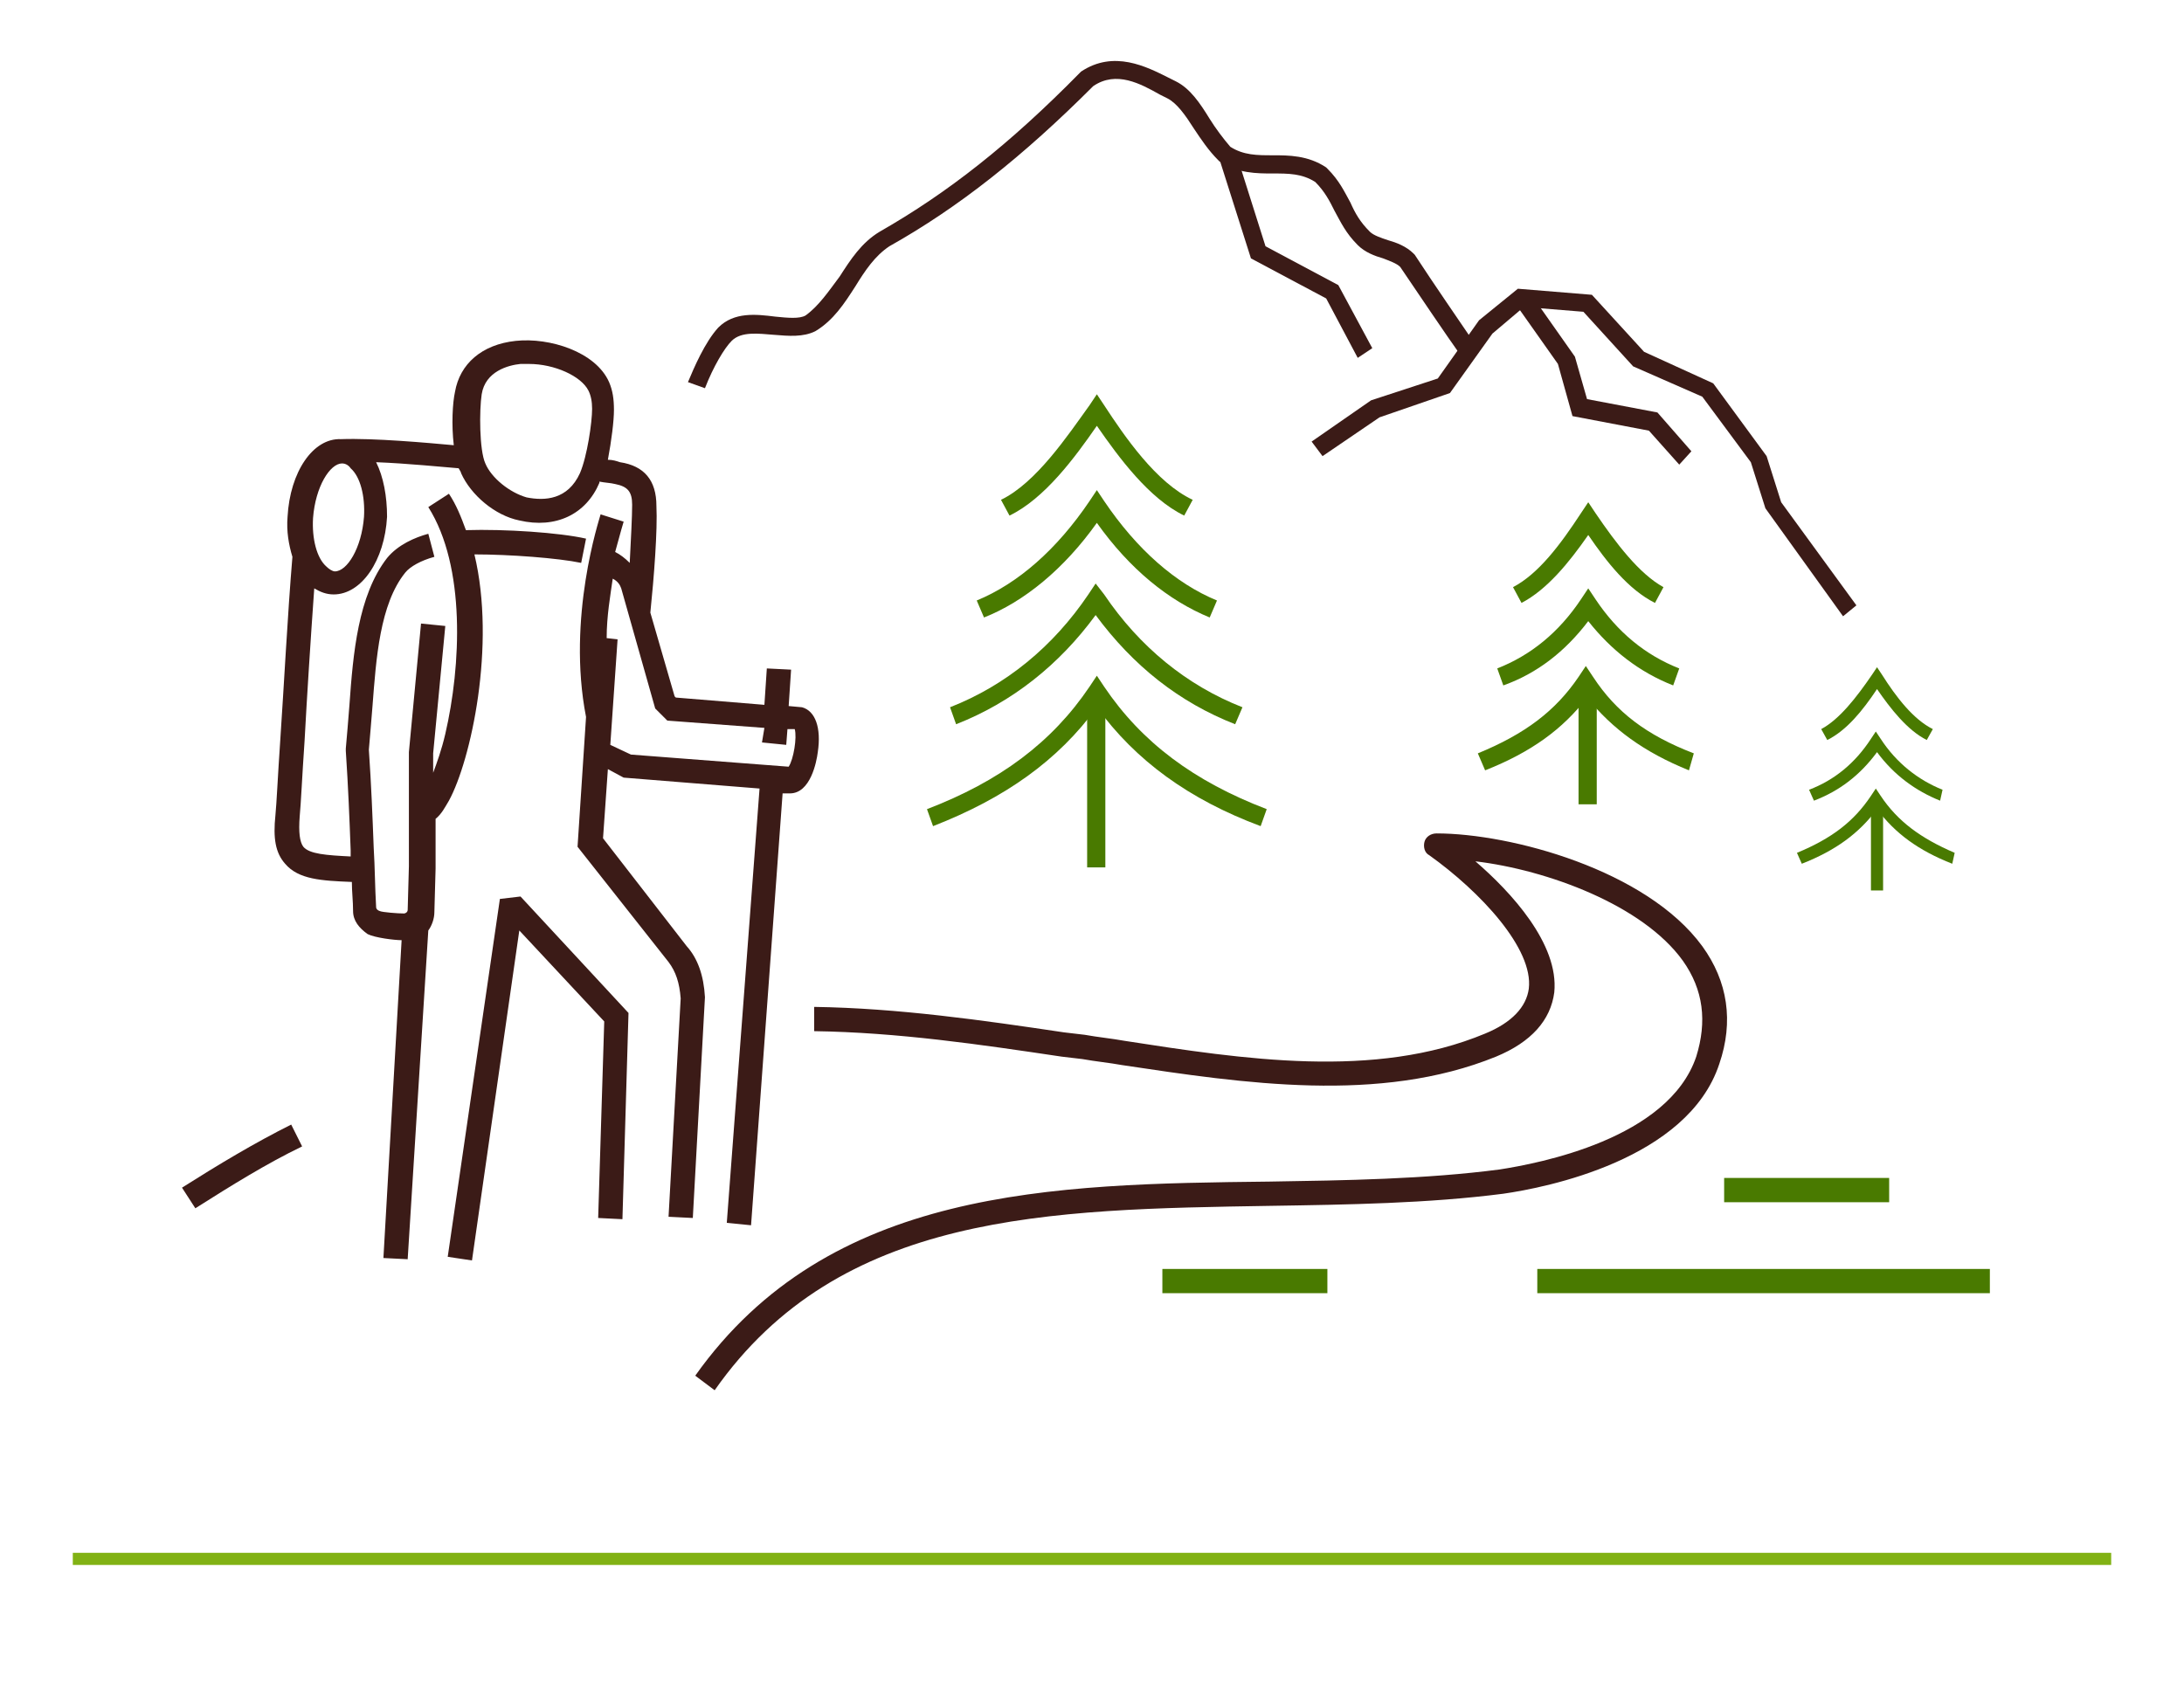
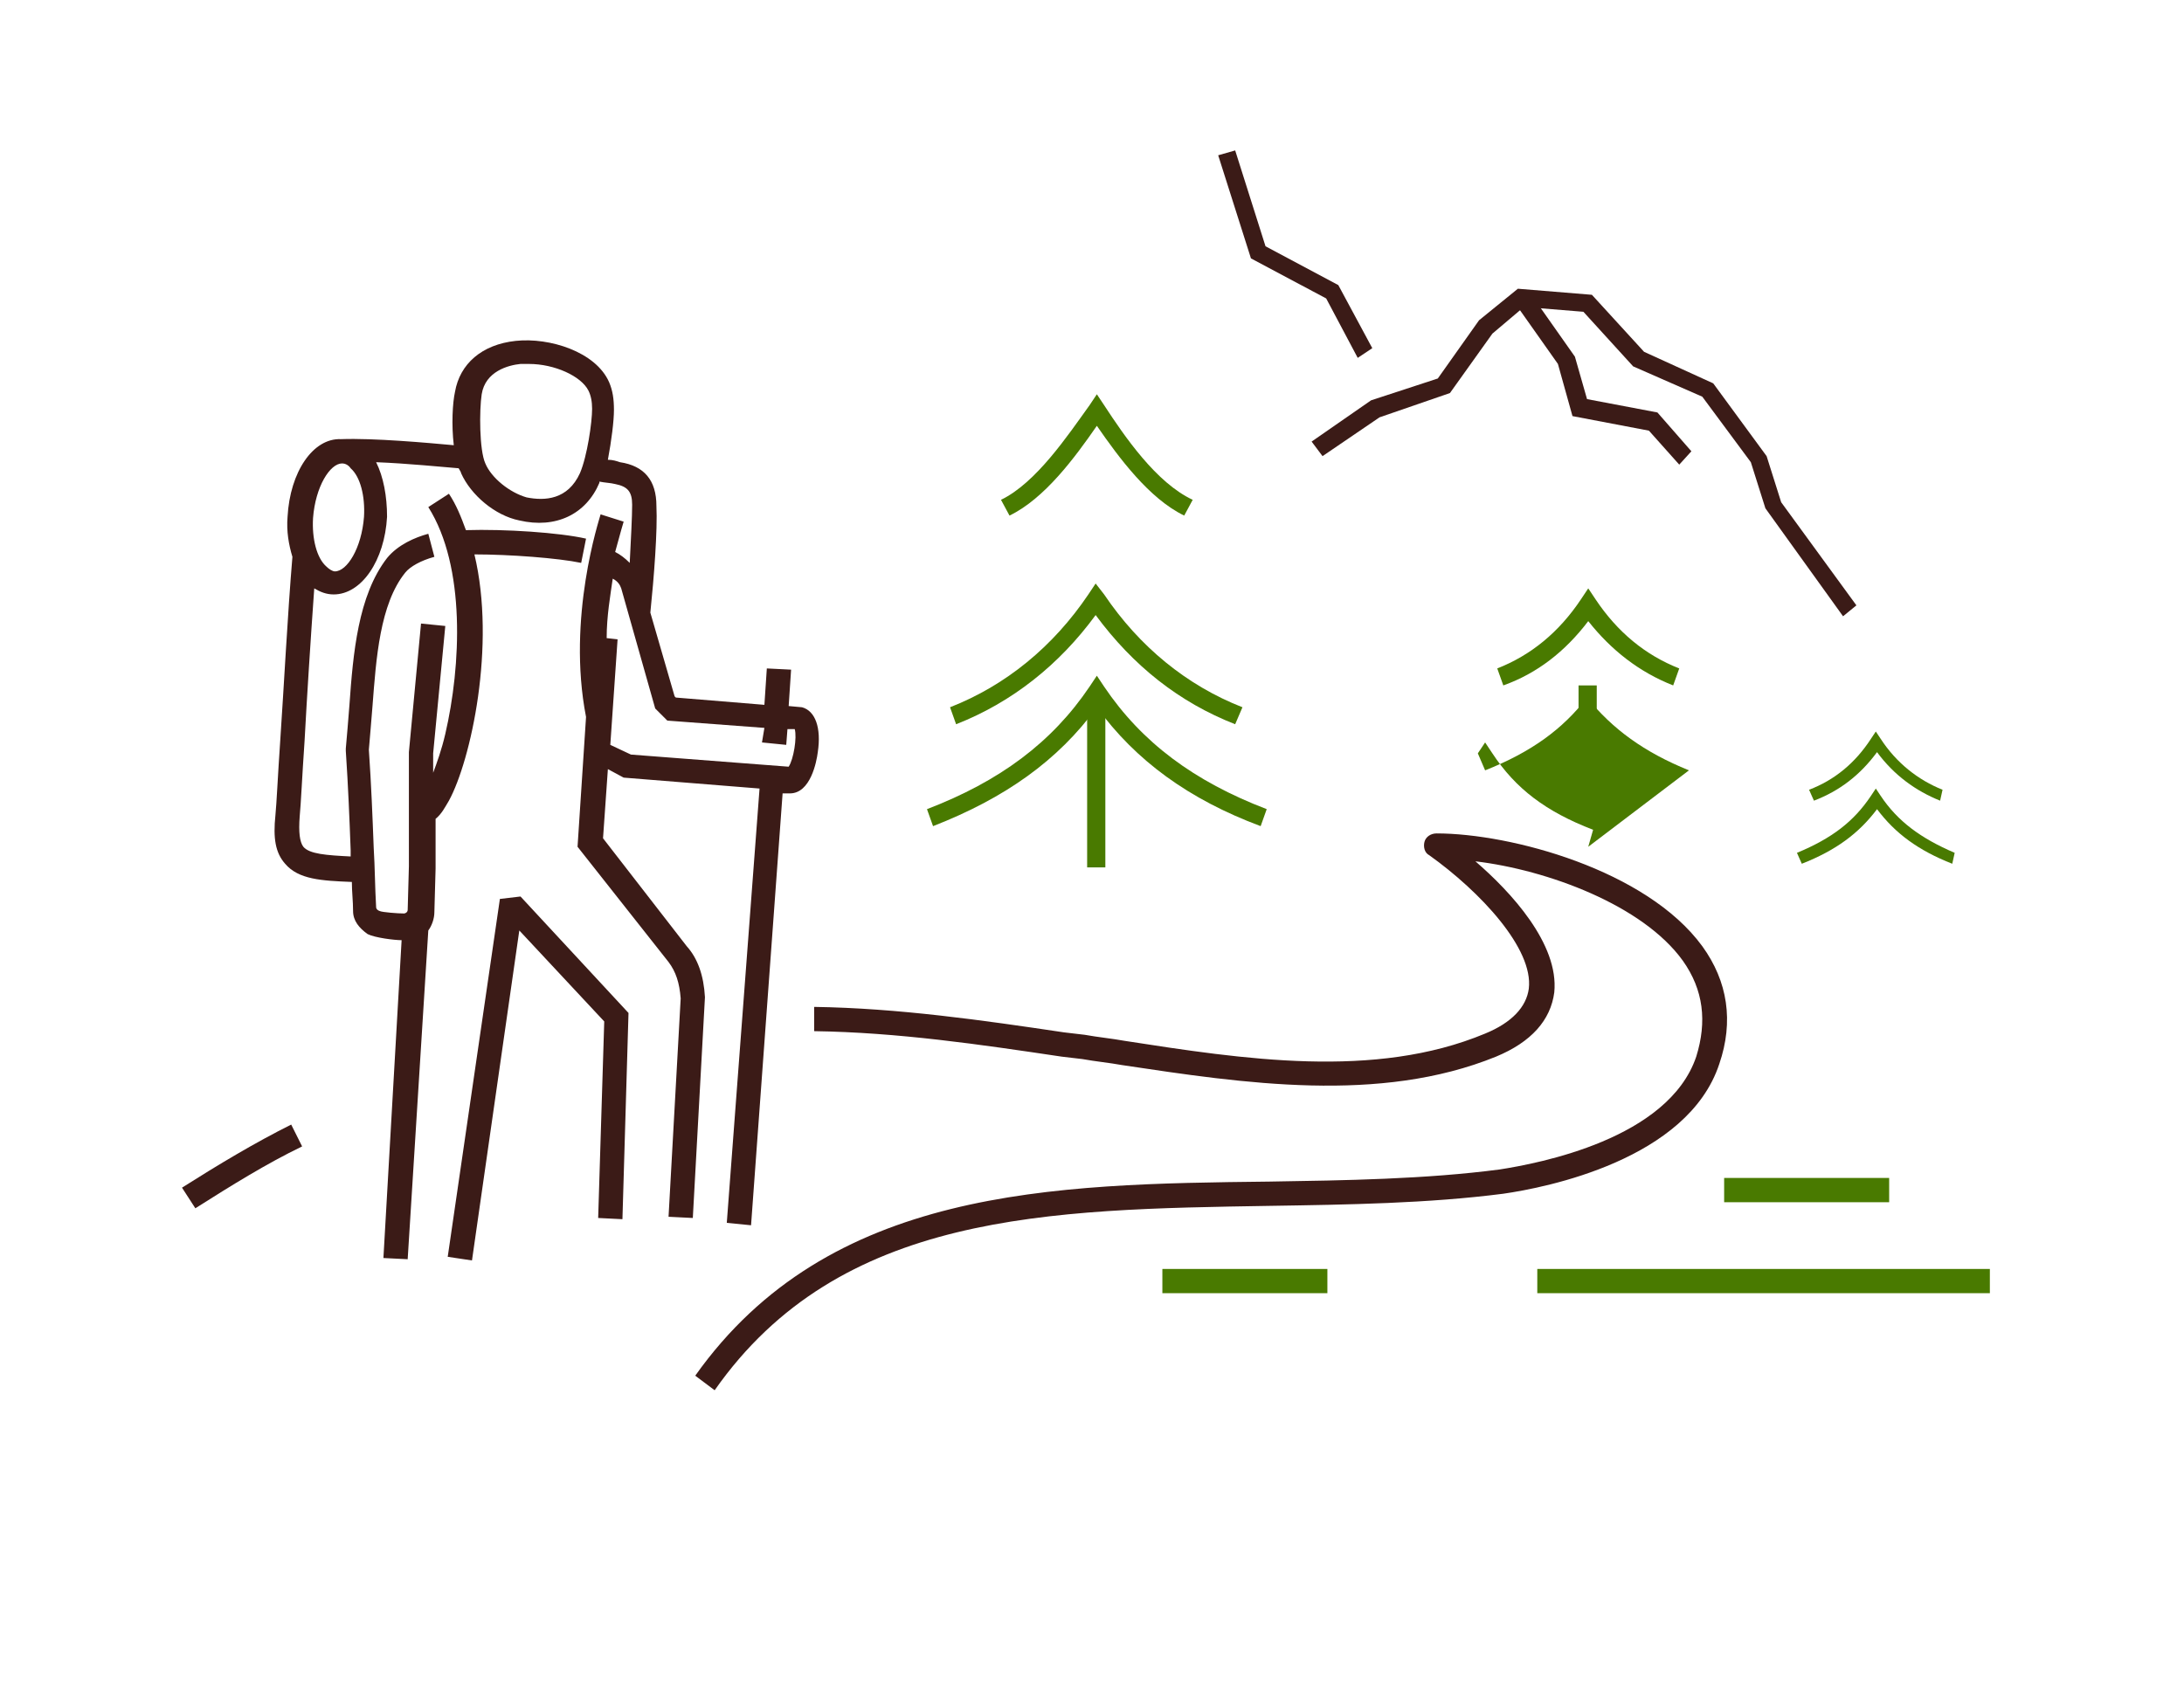
<svg xmlns="http://www.w3.org/2000/svg" version="1.1" id="Layer_1" x="0" y="0" viewBox="0 0 180 140" xml:space="preserve">
  <style>.st1{fill:#3b1b17}.st2{fill:#497a00}</style>
-   <path fill="none" stroke="#81b214" d="M6 128.5h168" />
  <path class="st1" d="M38.9 103.9l-2-.3 4.3-29.5 1.7-.2 8.9 9.6-.5 17-2-.1.5-16.2-7-7.5-3.9 27.2zm-5.3-.1l-2-.1 1.5-26.2c-.6 0-2.2-.2-2.8-.5-.7-.5-1.2-1.1-1.2-1.9 0-.8-.1-1.6-.1-2.4-2.5-.1-4.4-.2-5.5-1.5-.8-.9-1-2.1-.8-4 .1-1 .2-3.3.4-6.2.3-4.4.6-10.3 1-15.1-.3-1-.5-2.1-.4-3.3.2-3.7 2.1-6.5 4.4-6.4 2.7-.1 7.1.3 9.3.5-.2-1.7-.1-3.5.1-4.4.4-2.3 2.2-3.9 5-4.2 2.8-.3 6.6.9 7.7 3.4.3.7.4 1.4.4 2.3 0 .9-.2 2.5-.5 4.1.4 0 .7.1 1 .2 2 .3 3 1.5 3 3.6.1 2-.2 5.9-.5 8.8l2 6.9.1.1 7.3.6.2-3 2 .1-.2 3 1.1.1c1.1.3 1.6 1.7 1.3 3.7-.1.8-.6 3.4-2.3 3.4h-.6L61.9 101l-2-.2L62.6 65l-11.2-.9-1.3-.7-.4 5.7 6.9 8.9c.9 1 1.4 2.4 1.5 4.2l-1 18.2-2-.1 1-18c-.1-1.3-.4-2.2-1-3l-7.5-9.5.7-10.7c-1.6-8.2 1.1-16.3 1.2-16.7l1.9.6s-.3 1-.7 2.5c.4.2.8.5 1.2.9.1-2 .2-3.8.2-4.8 0-1.1-.4-1.5-1.4-1.7-.4-.1-.8-.1-1.3-.2v.1c-1.1 2.6-3.6 3.8-6.6 3.1-2-.4-4-2.1-4.8-3.9 0-.1-.1-.2-.2-.4-1.3-.1-4.2-.4-6.8-.5.6 1.2.9 2.8.9 4.5-.2 3.6-2.1 6.4-4.4 6.4-.6 0-1.1-.2-1.6-.5-.3 4.2-.6 8.9-.8 12.6-.2 2.9-.3 5.2-.4 6.2-.1 1.3 0 2.1.3 2.5.5.6 1.9.7 3.9.8v-.5c-.1-2.7-.2-5.2-.4-8.2v-.2c.1-1.1.2-2.3.3-3.6.3-4.2.7-9 3.1-12.1.9-1.1 2.3-1.7 3.4-2l.5 1.9c-1.1.3-2 .8-2.4 1.3-2.1 2.6-2.4 7.1-2.7 11-.1 1.3-.2 2.4-.3 3.6.2 2.9.3 5.5.4 8.1.1 1.6.1 3.2.2 4.9 0 0 0 .2.3.3.2.1 1.5.2 2 .2.1 0 .3-.1.3-.3l.1-3.6V62l1-10.6 2 .2-1 10.5v1.6c.3-.8.7-1.9 1-3.2 1.3-5.6 1.7-13.8-1.4-18.7l1.7-1.1c.6.9 1 1.9 1.4 3 3.2-.1 7.7.2 9.9.7l-.4 2c-1.9-.4-5.9-.7-8.8-.7 1.8 7.5-.3 17-2.1 20.3-.3.5-.6 1.1-1.1 1.5v4.1l-.1 3.6c0 .5-.2 1.1-.5 1.5l-1.7 27.1zM52 62.2l13 1c.4-.6.7-2.4.5-3.1h-.6l-.1 1.3-2-.2.2-1.2-8-.6-1-1-2.8-9.9c-.1-.3-.3-.6-.7-.8-.2 1.4-.5 3.1-.5 4.9l.9.1-.6 8.7 1.7.8zm-23.8-24c-1 0-2.2 1.9-2.4 4.5-.1 1.7.3 3.3 1.1 4 .2.2.5.4.7.4 1 0 2.2-1.9 2.4-4.5.1-1.7-.3-3.3-1.1-4-.2-.3-.5-.4-.7-.4zM43.6 30h-.7c-1 .1-2.9.6-3.2 2.5-.2 1.3-.2 4.6.3 5.7.5 1.2 2 2.4 3.4 2.8 1.5.3 3.4.2 4.4-2 .6-1.4 1-4.2 1-5.3 0-.6-.1-1.1-.3-1.5-.6-1.2-2.8-2.2-4.9-2.2zM16.1 99.6L15 97.9c3-1.9 6-3.7 9-5.2l.9 1.8c-2.9 1.4-5.8 3.2-8.8 5.1z" />
  <path class="st1" d="M58.9 114.6l-1.6-1.2c11-15.5 29.4-15.8 47.3-16 6.3-.1 12.9-.2 19-1 3.2-.5 13.9-2.5 16.2-9.3.9-2.9.6-5.5-1.1-7.9-3.3-4.6-11.2-7.5-17.1-8.2 2.9 2.5 6.9 6.8 6.5 10.8-.3 2.3-1.9 4.1-4.8 5.3-9.6 3.9-20.8 2.2-30.8.7-1.1-.2-2.2-.3-3.3-.5l-1.7-.2c-6.7-1-13.5-2-20.4-2.1v-2c6.9.1 13.9 1.1 20.6 2.1l1.7.2c1.1.2 2.2.3 3.3.5 9.7 1.5 20.6 3.2 29.7-.6 2.2-.9 3.4-2.2 3.6-3.7.4-3.3-4-8-8.2-11-.4-.2-.5-.7-.4-1.1.1-.4.5-.7 1-.7 6.1 0 17.3 3 21.9 9.3 2.1 2.9 2.6 6.2 1.4 9.7-2.6 7.9-14.3 10.2-17.8 10.7-6.2.8-12.8.9-19.2 1-18.3.3-35.5.5-45.8 15.2zm79.5-76.3l-2.5-2.8-6.3-1.2-1.2-4.3-3.6-5.1 1.2-.9 3.8 5.4 1 3.5 5.8 1.1 2.8 3.2-1 1.1zm-26.5-8.8l-2.6-4.9-6.2-3.3-2.7-8.5 1.4-.4 2.5 7.9 6 3.2 2.8 5.2-1.2.8z" />
  <path class="st1" d="M151.9 50.8l-6.4-8.9-1.2-3.8-4-5.4-5.7-2.5-4.1-4.5-4.9-.4-2.6 2.2-3.5 4.9-5.8 2-4.7 3.2-.9-1.2L113 33l5.5-1.8 3.4-4.8 3.2-2.6 6.1.5 4.3 4.7 5.7 2.6 4.4 6 1.2 3.8 6.2 8.5-1.1.9z" />
-   <path class="st1" d="M58.1 32l-1.4-.5c.5-1.2 1.4-3.3 2.5-4.5 1.3-1.3 3.1-1.1 4.7-.9 1 .1 2 .2 2.5-.1 1.1-.8 1.9-2 2.8-3.2.9-1.4 1.8-2.8 3.3-3.7C78.1 15.9 83.2 11.9 89 6l.1-.1c2.7-1.8 5.4-.4 7.2.5l.6.3c1.2.6 2 1.8 2.8 3.1.5.8 1.1 1.6 1.7 2.3 1.1.7 2.2.7 3.5.7 1.3 0 2.9 0 4.4 1l.1.1c1 1 1.4 1.9 1.9 2.8.4.9.8 1.6 1.6 2.4.3.3.9.5 1.5.7.7.2 1.5.5 2.1 1.1l.1.1c1.7 2.6 3.5 5.2 5.2 7.7l-1.2.9c-1.7-2.4-3.5-5.1-5.2-7.6-.3-.3-.9-.5-1.4-.7-.7-.2-1.5-.5-2.1-1.1-1-1-1.4-1.9-1.9-2.8-.4-.8-.8-1.6-1.6-2.4-1.1-.7-2.2-.7-3.5-.7-1.3 0-2.9 0-4.4-1l-.1-.1c-.8-.8-1.4-1.7-2-2.6-.7-1.1-1.4-2.1-2.2-2.5l-.6-.3c-1.6-.9-3.6-2-5.5-.7-5.8 5.8-11.1 10-16.8 13.2-1.2.8-2 2-2.8 3.3-.9 1.4-1.8 2.8-3.3 3.7-1 .5-2.2.4-3.4.3-1.3-.1-2.7-.3-3.5.5-.6.6-1.5 2.1-2.2 3.9z" />
  <path class="st2" d="M164 104.6h-37.3v2H164v-2zm-54.5 0H95.8v2h13.6v-2zm46.2-7.5h-13.6v2h13.6v-2zm-51.8-29c-5.9-2.2-10.3-5.4-13.5-9.8-3.2 4.4-7.6 7.5-13.5 9.8l-.5-1.4c6-2.3 10.3-5.5 13.4-10.1l.6-.9.6.9c3.1 4.6 7.4 7.8 13.4 10.1l-.5 1.4zm-6.3-25.6c-2.9-1.4-5.4-4.8-7.2-7.4-1.8 2.6-4.3 6-7.2 7.4l-.7-1.3c2.9-1.4 5.5-5.3 7.3-7.8l.6-.9.6.9c1.7 2.6 4.3 6.4 7.3 7.8l-.7 1.3z" />
-   <path class="st2" d="M99.7 50.9c-3.4-1.4-6.6-4-9.3-7.8-2.7 3.8-6 6.5-9.3 7.8l-.6-1.4c3.4-1.4 6.6-4.2 9.3-8.2l.6-.9.6.9c2.7 4 5.9 6.8 9.3 8.2l-.6 1.4z" />
  <path class="st2" d="M101.8 59.7c-4.6-1.8-8.4-4.8-11.5-9-3 4.1-6.9 7.2-11.5 9l-.5-1.4c4.6-1.8 8.5-5 11.4-9.3l.6-.9.7.9c2.9 4.3 6.8 7.5 11.4 9.3l-.6 1.4z" />
  <path class="st2" d="M91.1 57h-1.5v14.5h1.5V57zm40.5-.5h-1.5v9.8h1.5v-9.8z" />
-   <path class="st2" d="M139.2 63.5c-3.7-1.5-6.3-3.4-8.4-6-2 2.6-4.6 4.5-8.4 6l-.6-1.4c3.9-1.6 6.4-3.5 8.3-6.3l.6-.9.6.9c1.9 2.9 4.4 4.8 8.3 6.3l-.4 1.4z" />
+   <path class="st2" d="M139.2 63.5c-3.7-1.5-6.3-3.4-8.4-6-2 2.6-4.6 4.5-8.4 6l-.6-1.4l.6-.9.6.9c1.9 2.9 4.4 4.8 8.3 6.3l-.4 1.4z" />
  <path class="st2" d="M137.9 56.5c-2.8-1.1-5.1-2.9-7-5.3-1.9 2.5-4.2 4.3-7 5.3l-.5-1.4c2.8-1.1 5.1-3 6.9-5.7l.6-.9.6.9c1.8 2.7 4.1 4.6 6.9 5.7l-.5 1.4z" />
-   <path class="st2" d="M136.4 49.7c-2.2-1.1-4-3.4-5.5-5.6-1.6 2.3-3.4 4.5-5.5 5.6l-.7-1.3c2.1-1.1 3.9-3.5 5.6-6.1l.6-.9.6.9c1.7 2.5 3.6 5 5.6 6.1l-.7 1.3zm18.8 16.4h-1v7.3h1v-7.3z" />
  <path class="st2" d="M160.9 71.2c-2.8-1.1-4.7-2.5-6.2-4.5-1.5 2-3.4 3.4-6.2 4.5l-.4-.9c2.9-1.2 4.7-2.6 6.1-4.7l.4-.6.4.6c1.4 2.1 3.3 3.5 6.1 4.7l-.2.9z" />
  <path class="st2" d="M159.9 66c-2-.8-3.8-2.1-5.2-4-1.4 1.9-3.1 3.2-5.2 4l-.4-.9c2.1-.8 3.8-2.2 5.1-4.2l.4-.6.4.6c1.3 2 3.1 3.4 5.1 4.2l-.2.9z" />
-   <path class="st2" d="M158.8 61c-1.6-.8-3-2.6-4.1-4.2-1.2 1.8-2.5 3.4-4.1 4.2l-.5-.9c1.5-.8 2.9-2.6 4.2-4.5l.4-.6.4.6c1.2 1.9 2.6 3.7 4.2 4.5l-.5.9z" />
</svg>